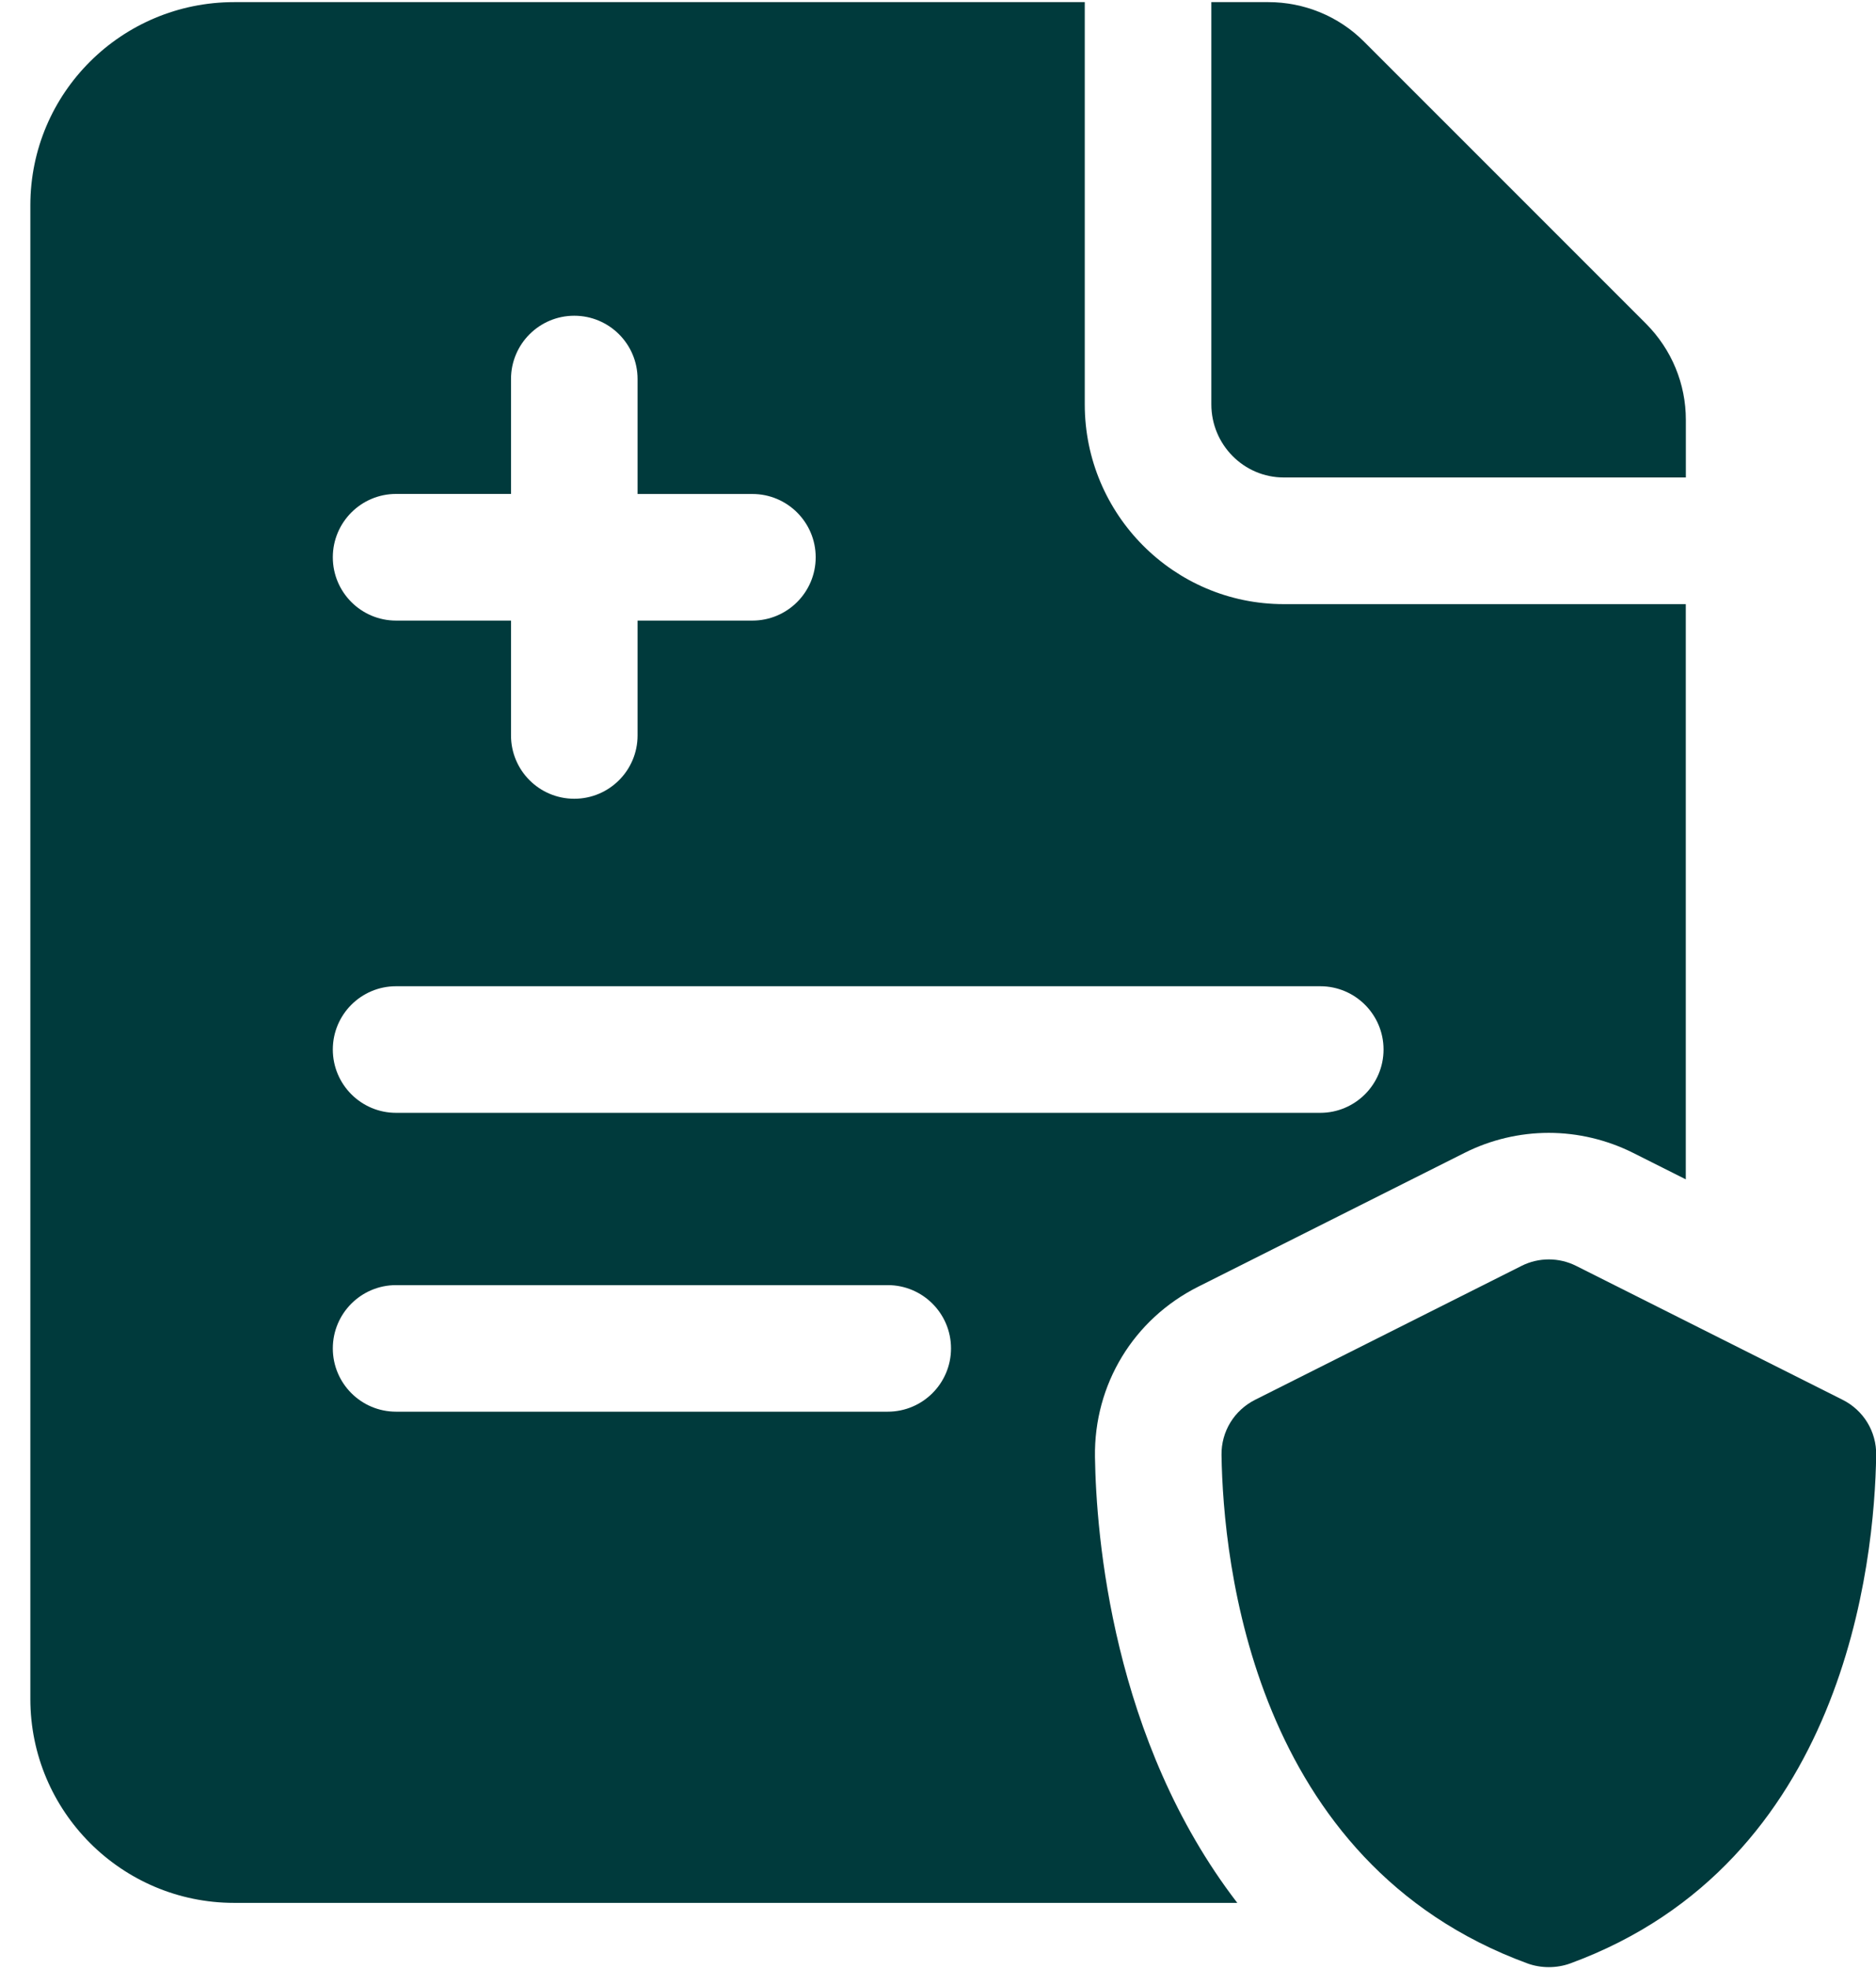
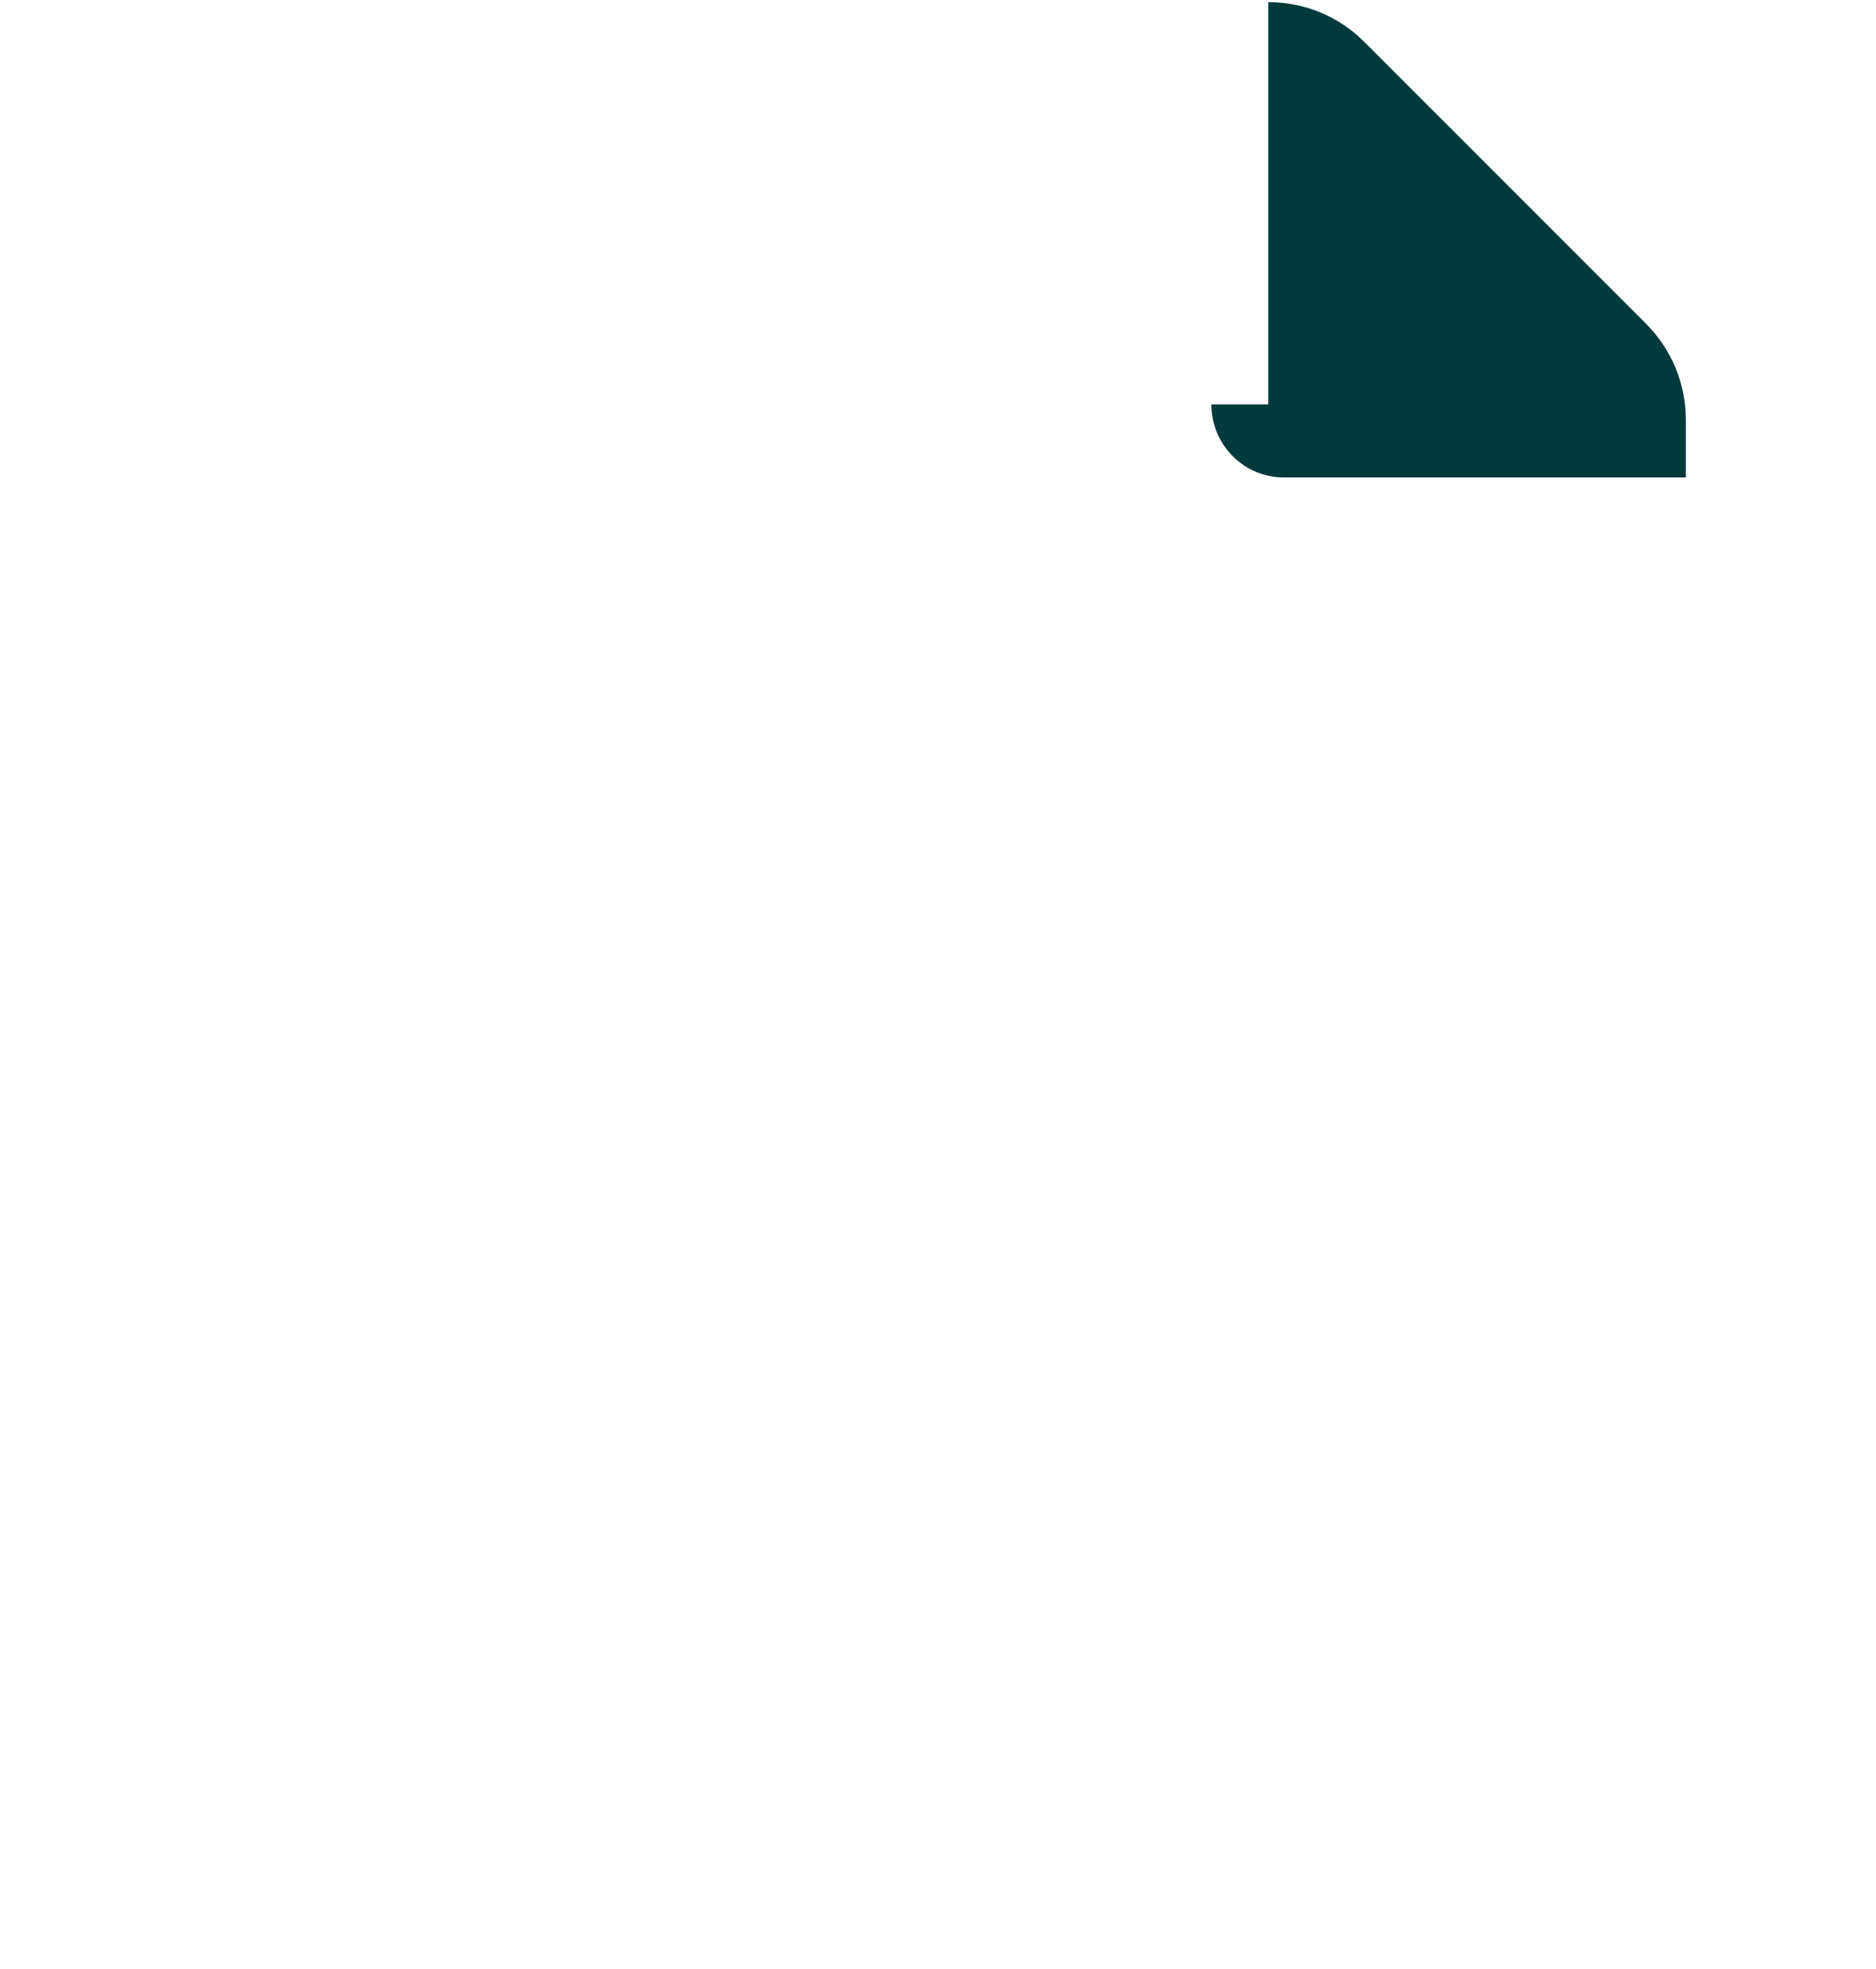
<svg xmlns="http://www.w3.org/2000/svg" width="61" height="64" viewBox="0 0 61 64" fill="none">
-   <path d="M39.388 13.143C39.388 14.453 40.444 15.52 41.743 15.52H54.817V13.646C54.817 12.48 54.36 11.36 53.514 10.514L44.348 1.349C43.525 0.526 42.405 0.069 41.24 0.069H39.388V13.143Z" fill="#003A3C" />
-   <path d="M51.061 63.819C59.986 60.544 60.953 50.784 61.006 47.293C61.017 46.532 60.594 45.84 59.913 45.499L51.25 41.147C50.69 40.866 50.032 40.866 49.474 41.147L40.812 45.499C40.13 45.842 39.708 46.532 39.719 47.293C39.772 50.784 40.736 60.544 49.664 63.819C50.103 63.981 50.62 63.981 51.061 63.819Z" fill="#003A3C" />
-   <path d="M41.741 19.637C38.173 19.637 35.272 16.725 35.272 13.143V0.069H7.615C3.958 0.069 0.987 3.017 0.987 6.674V55.223C0.987 58.88 3.958 61.852 7.615 61.852H40.232C36.164 56.565 35.643 49.902 35.604 47.358C35.569 45.001 36.856 42.88 38.964 41.822L47.624 37.472C48.468 37.047 49.414 36.823 50.36 36.823C51.307 36.823 52.253 37.049 53.099 37.472L54.815 38.334V19.637H41.741ZM12.879 16.055H16.616V12.32C16.616 11.184 17.537 10.263 18.673 10.263C19.809 10.263 20.731 11.184 20.731 12.32V16.057H24.465C25.601 16.057 26.523 16.978 26.523 18.114C26.523 19.25 25.601 20.172 24.465 20.172H20.731V23.906C20.731 25.042 19.809 25.963 18.673 25.963C17.537 25.963 16.616 25.042 16.616 23.906V20.172H12.879C11.743 20.172 10.822 19.25 10.822 18.114C10.822 16.978 11.743 16.055 12.879 16.055ZM28.865 45.886H12.879C11.743 45.886 10.822 44.965 10.822 43.829C10.822 42.693 11.743 41.772 12.879 41.772H28.865C30.001 41.772 30.923 42.693 30.923 43.829C30.923 44.965 30.001 45.886 28.865 45.886ZM42.929 36.172H12.879C11.743 36.172 10.822 35.25 10.822 34.114C10.822 32.978 11.743 32.057 12.879 32.057H42.929C44.065 32.057 44.987 32.978 44.987 34.114C44.987 35.25 44.065 36.172 42.929 36.172Z" fill="#003A3C" />
+   <path d="M39.388 13.143C39.388 14.453 40.444 15.52 41.743 15.52H54.817V13.646C54.817 12.48 54.36 11.36 53.514 10.514L44.348 1.349C43.525 0.526 42.405 0.069 41.24 0.069V13.143Z" fill="#003A3C" />
</svg>